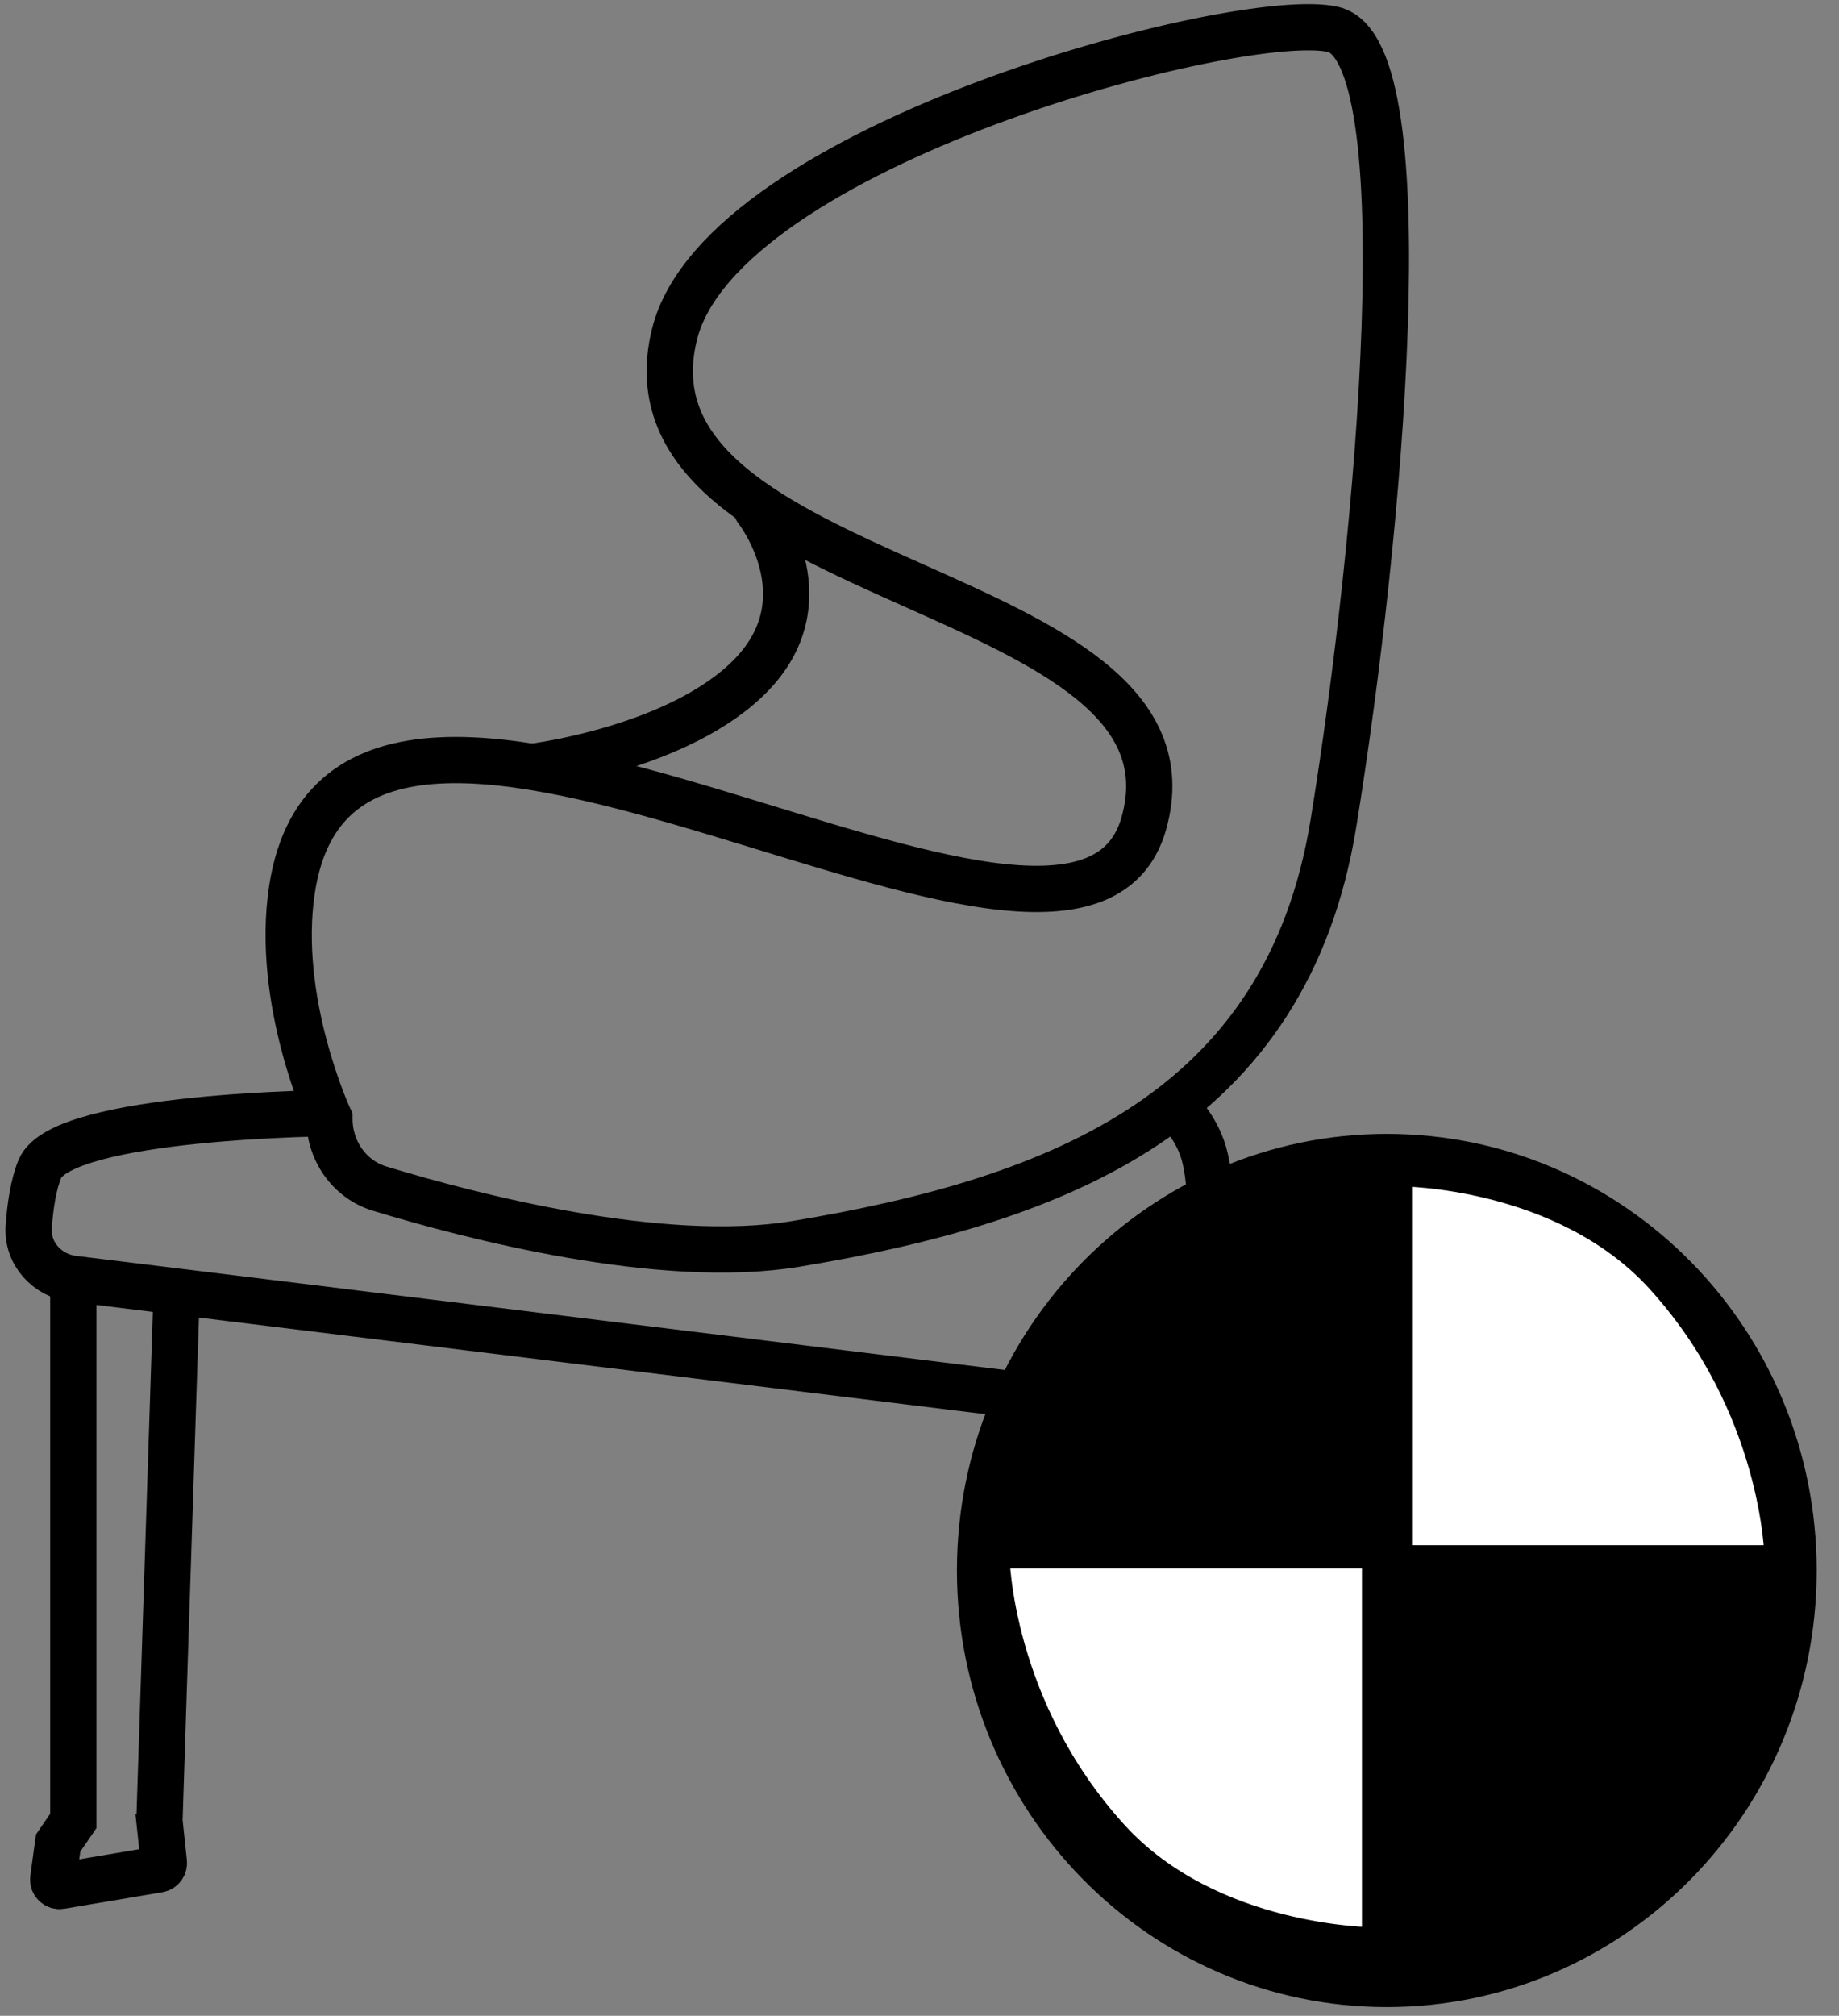
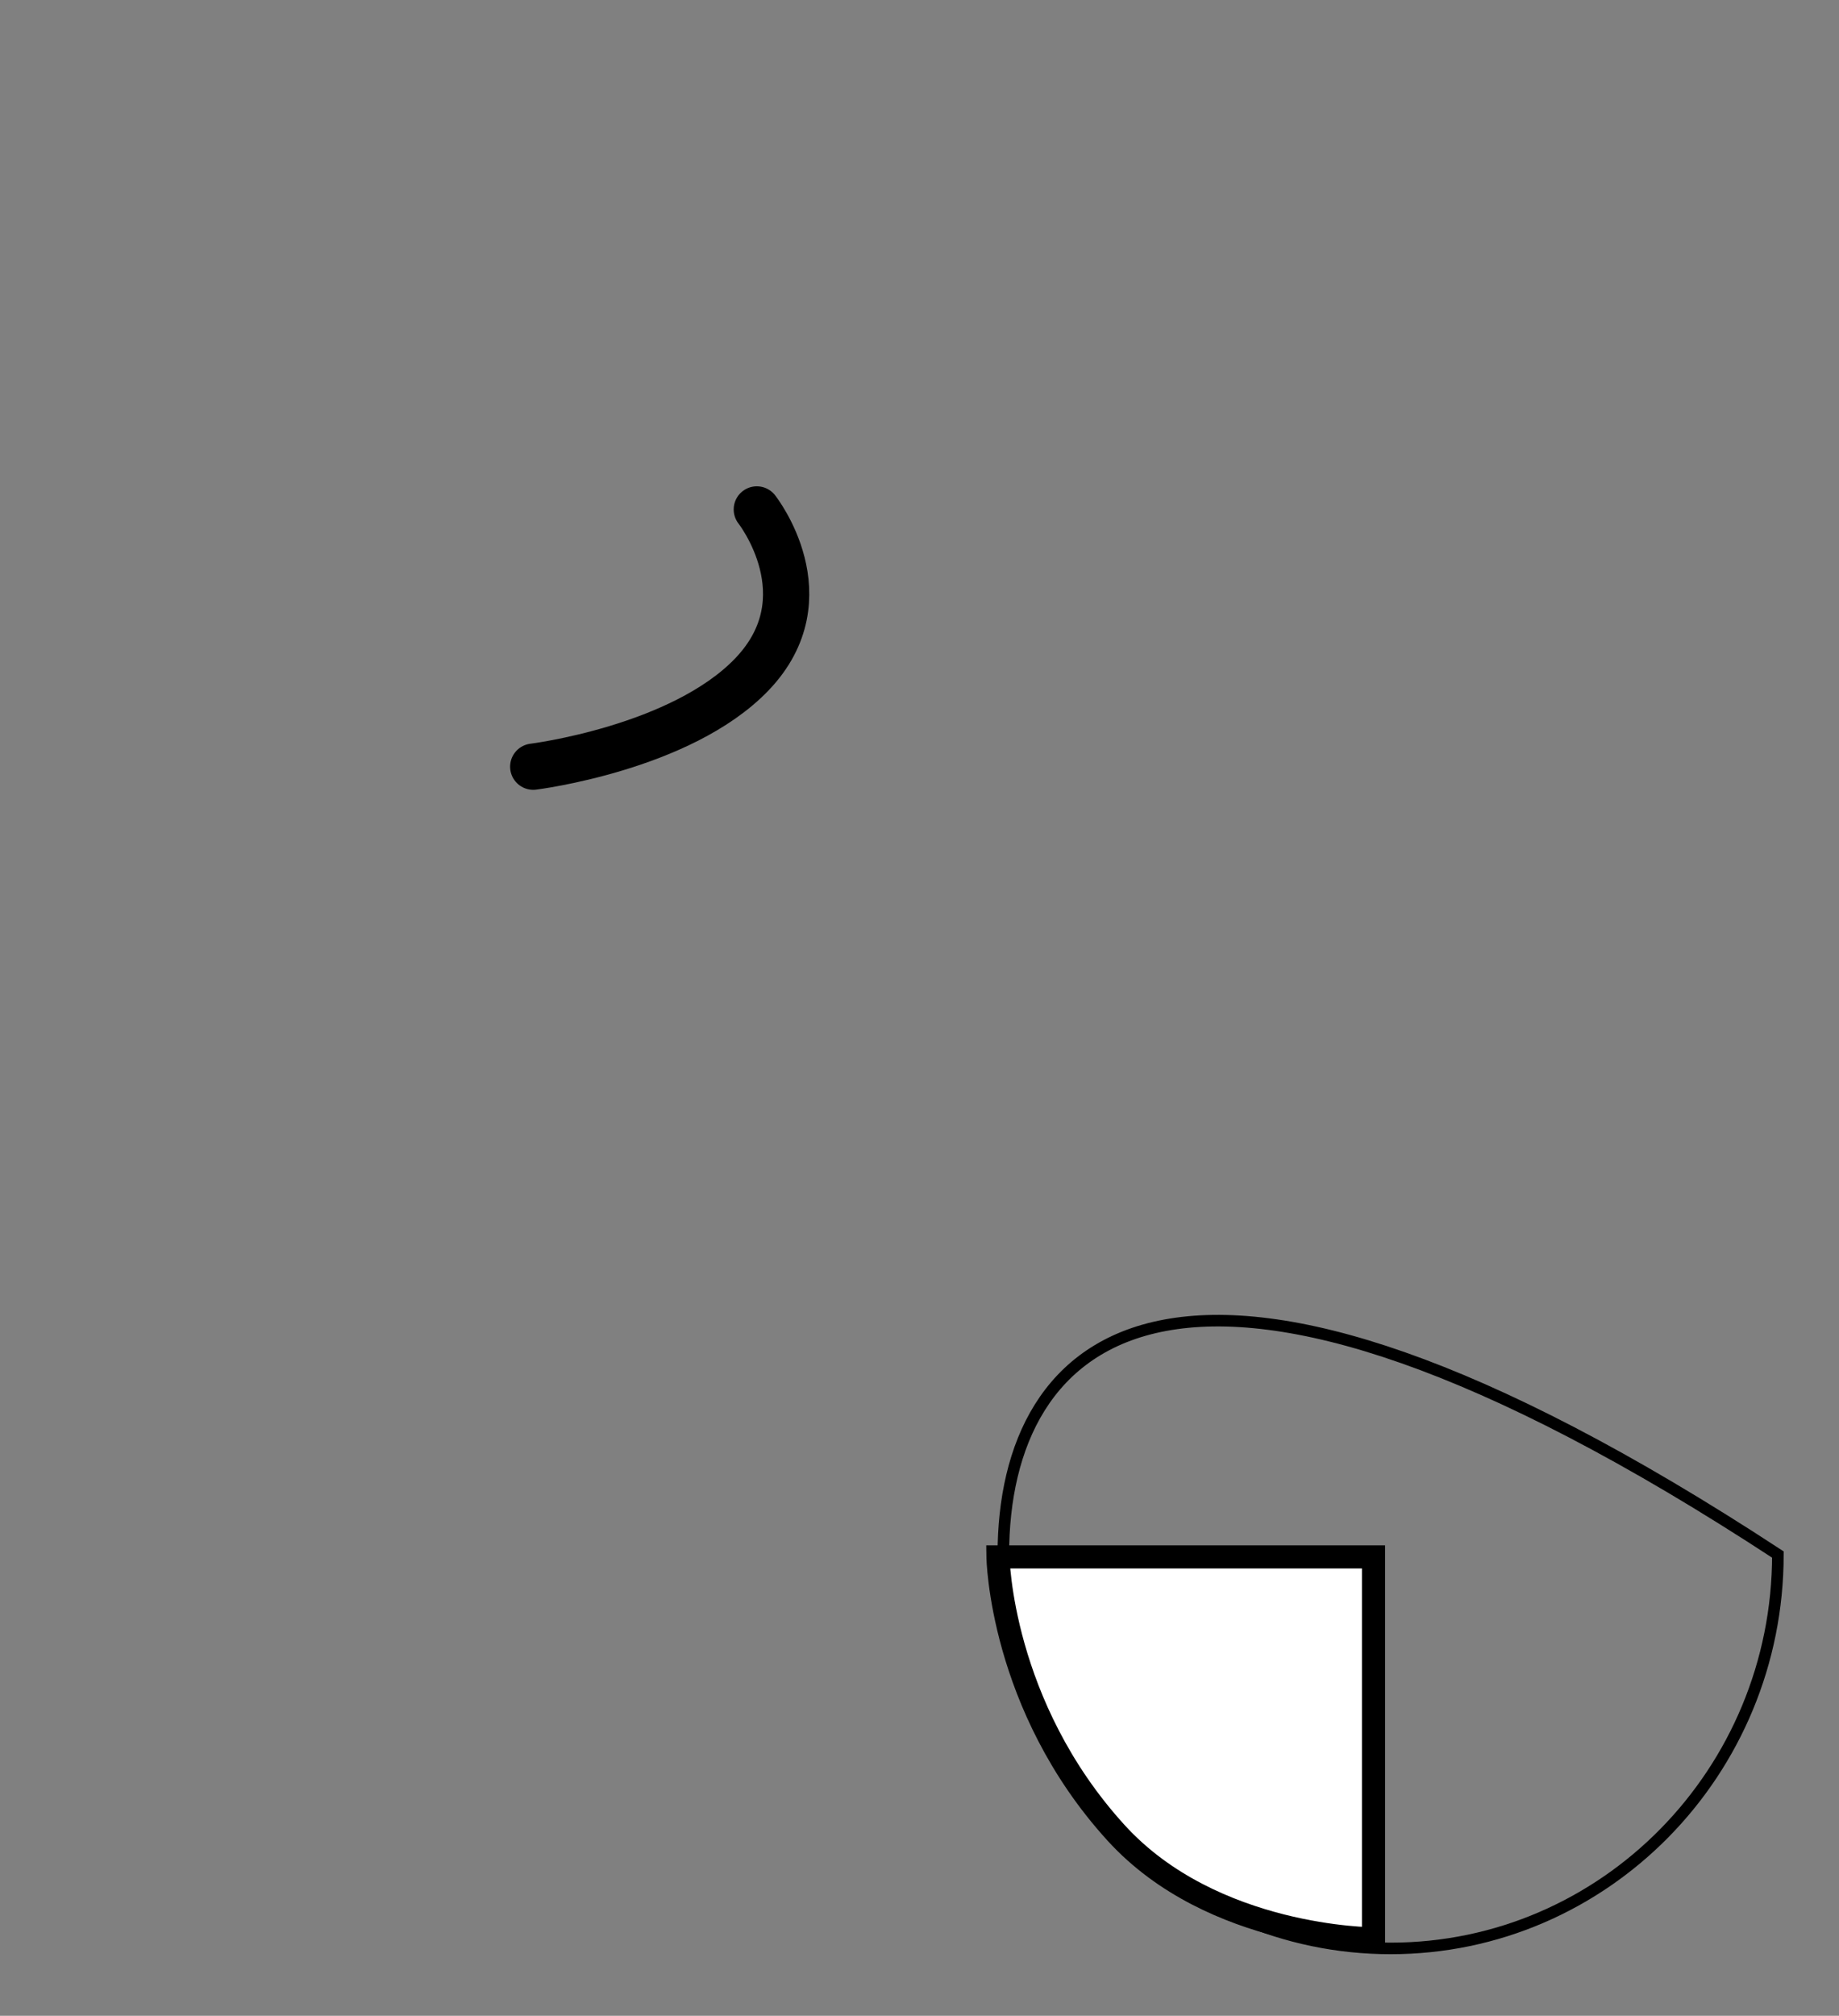
<svg xmlns="http://www.w3.org/2000/svg" width="73" height="80" viewBox="0 0 73 80" fill="none">
  <rect x="0" y="0" width="73" height="80" fill="#808080" stroke="none" />
-   <path d="M26.771 13.281C28.622 5.742 49.351 0.305 52.93 1.17C56.508 2.035 54.78 21.314 52.93 32.684C51.079 44.053 42.141 47.617 31.583 49.367C26.248 50.251 18.642 48.259 15.071 47.172C13.867 46.805 13.075 45.669 13.076 44.39C13.076 44.39 10.905 39.728 11.594 35.279C13.816 20.943 42.673 42.323 45.403 32.684C48.132 23.044 24.268 23.474 26.771 13.281Z" stroke="black" stroke-width="1.836" />
  <path d="M21.167 30.427C21.167 30.427 27.038 29.699 29.851 26.759C32.785 23.691 30.042 20.218 30.042 20.218" stroke="black" stroke-width="1.836" stroke-linecap="round" />
-   <path d="M13.271 44.172C13.271 44.172 2.485 44.249 1.584 46.385C1.323 47.006 1.198 47.888 1.14 48.679C1.063 49.745 1.868 50.625 2.911 50.753M2.911 50.753V72.266L2.308 73.145L2.114 74.56C2.091 74.731 2.237 74.875 2.404 74.847L6.296 74.19C6.427 74.168 6.519 74.045 6.504 73.91L6.289 71.889M2.911 50.753L7.012 51.257M46.257 43.585C46.257 43.585 47.376 44.37 47.783 45.757C48.392 47.835 47.783 52.416 47.783 52.416L53.663 53.038C54.393 53.115 54.903 53.811 54.766 54.544L54.515 55.892C54.392 56.551 53.787 57.002 53.131 56.921L7.012 51.257M7.012 51.257L6.329 72.266" stroke="black" stroke-width="1.836" />
-   <path d="M55.28 77.523C63.435 77.523 70.047 70.8 70.047 62.507C70.047 54.214 63.435 47.492 55.28 47.492C47.124 47.492 40.513 54.214 40.513 62.507C40.513 70.8 47.124 77.523 55.28 77.523Z" fill="black" stroke="black" stroke-width="0.918" />
-   <path d="M55.05 78.278C63.713 78.278 70.737 71.136 70.737 62.327C70.737 53.517 63.713 46.376 55.05 46.376C46.386 46.376 39.363 53.517 39.363 62.327C39.363 71.136 46.386 78.278 55.05 78.278Z" stroke="black" stroke-width="2.754" />
-   <path d="M55.591 61.783V46.624C55.591 46.624 61.98 46.624 65.813 50.835C70.413 55.888 70.498 61.783 70.498 61.783H55.591Z" fill="white" stroke="black" stroke-width="0.918" />
  <path d="M54.522 61.788V76.946C54.522 76.946 48.133 76.946 44.3 72.736C39.7 67.683 39.615 61.788 39.615 61.788H54.522Z" fill="white" stroke="black" stroke-width="0.918" />
-   <path d="M55.201 77.326C63.691 77.326 70.574 70.327 70.574 61.694C70.574 53.061 63.691 46.062 55.201 46.062C46.711 46.062 39.828 53.061 39.828 61.694C39.828 70.327 46.711 77.326 55.201 77.326Z" stroke="black" stroke-width="0.459" />
+   <path d="M55.201 77.326C63.691 77.326 70.574 70.327 70.574 61.694C46.711 46.062 39.828 53.061 39.828 61.694C39.828 70.327 46.711 77.326 55.201 77.326Z" stroke="black" stroke-width="0.459" />
</svg>